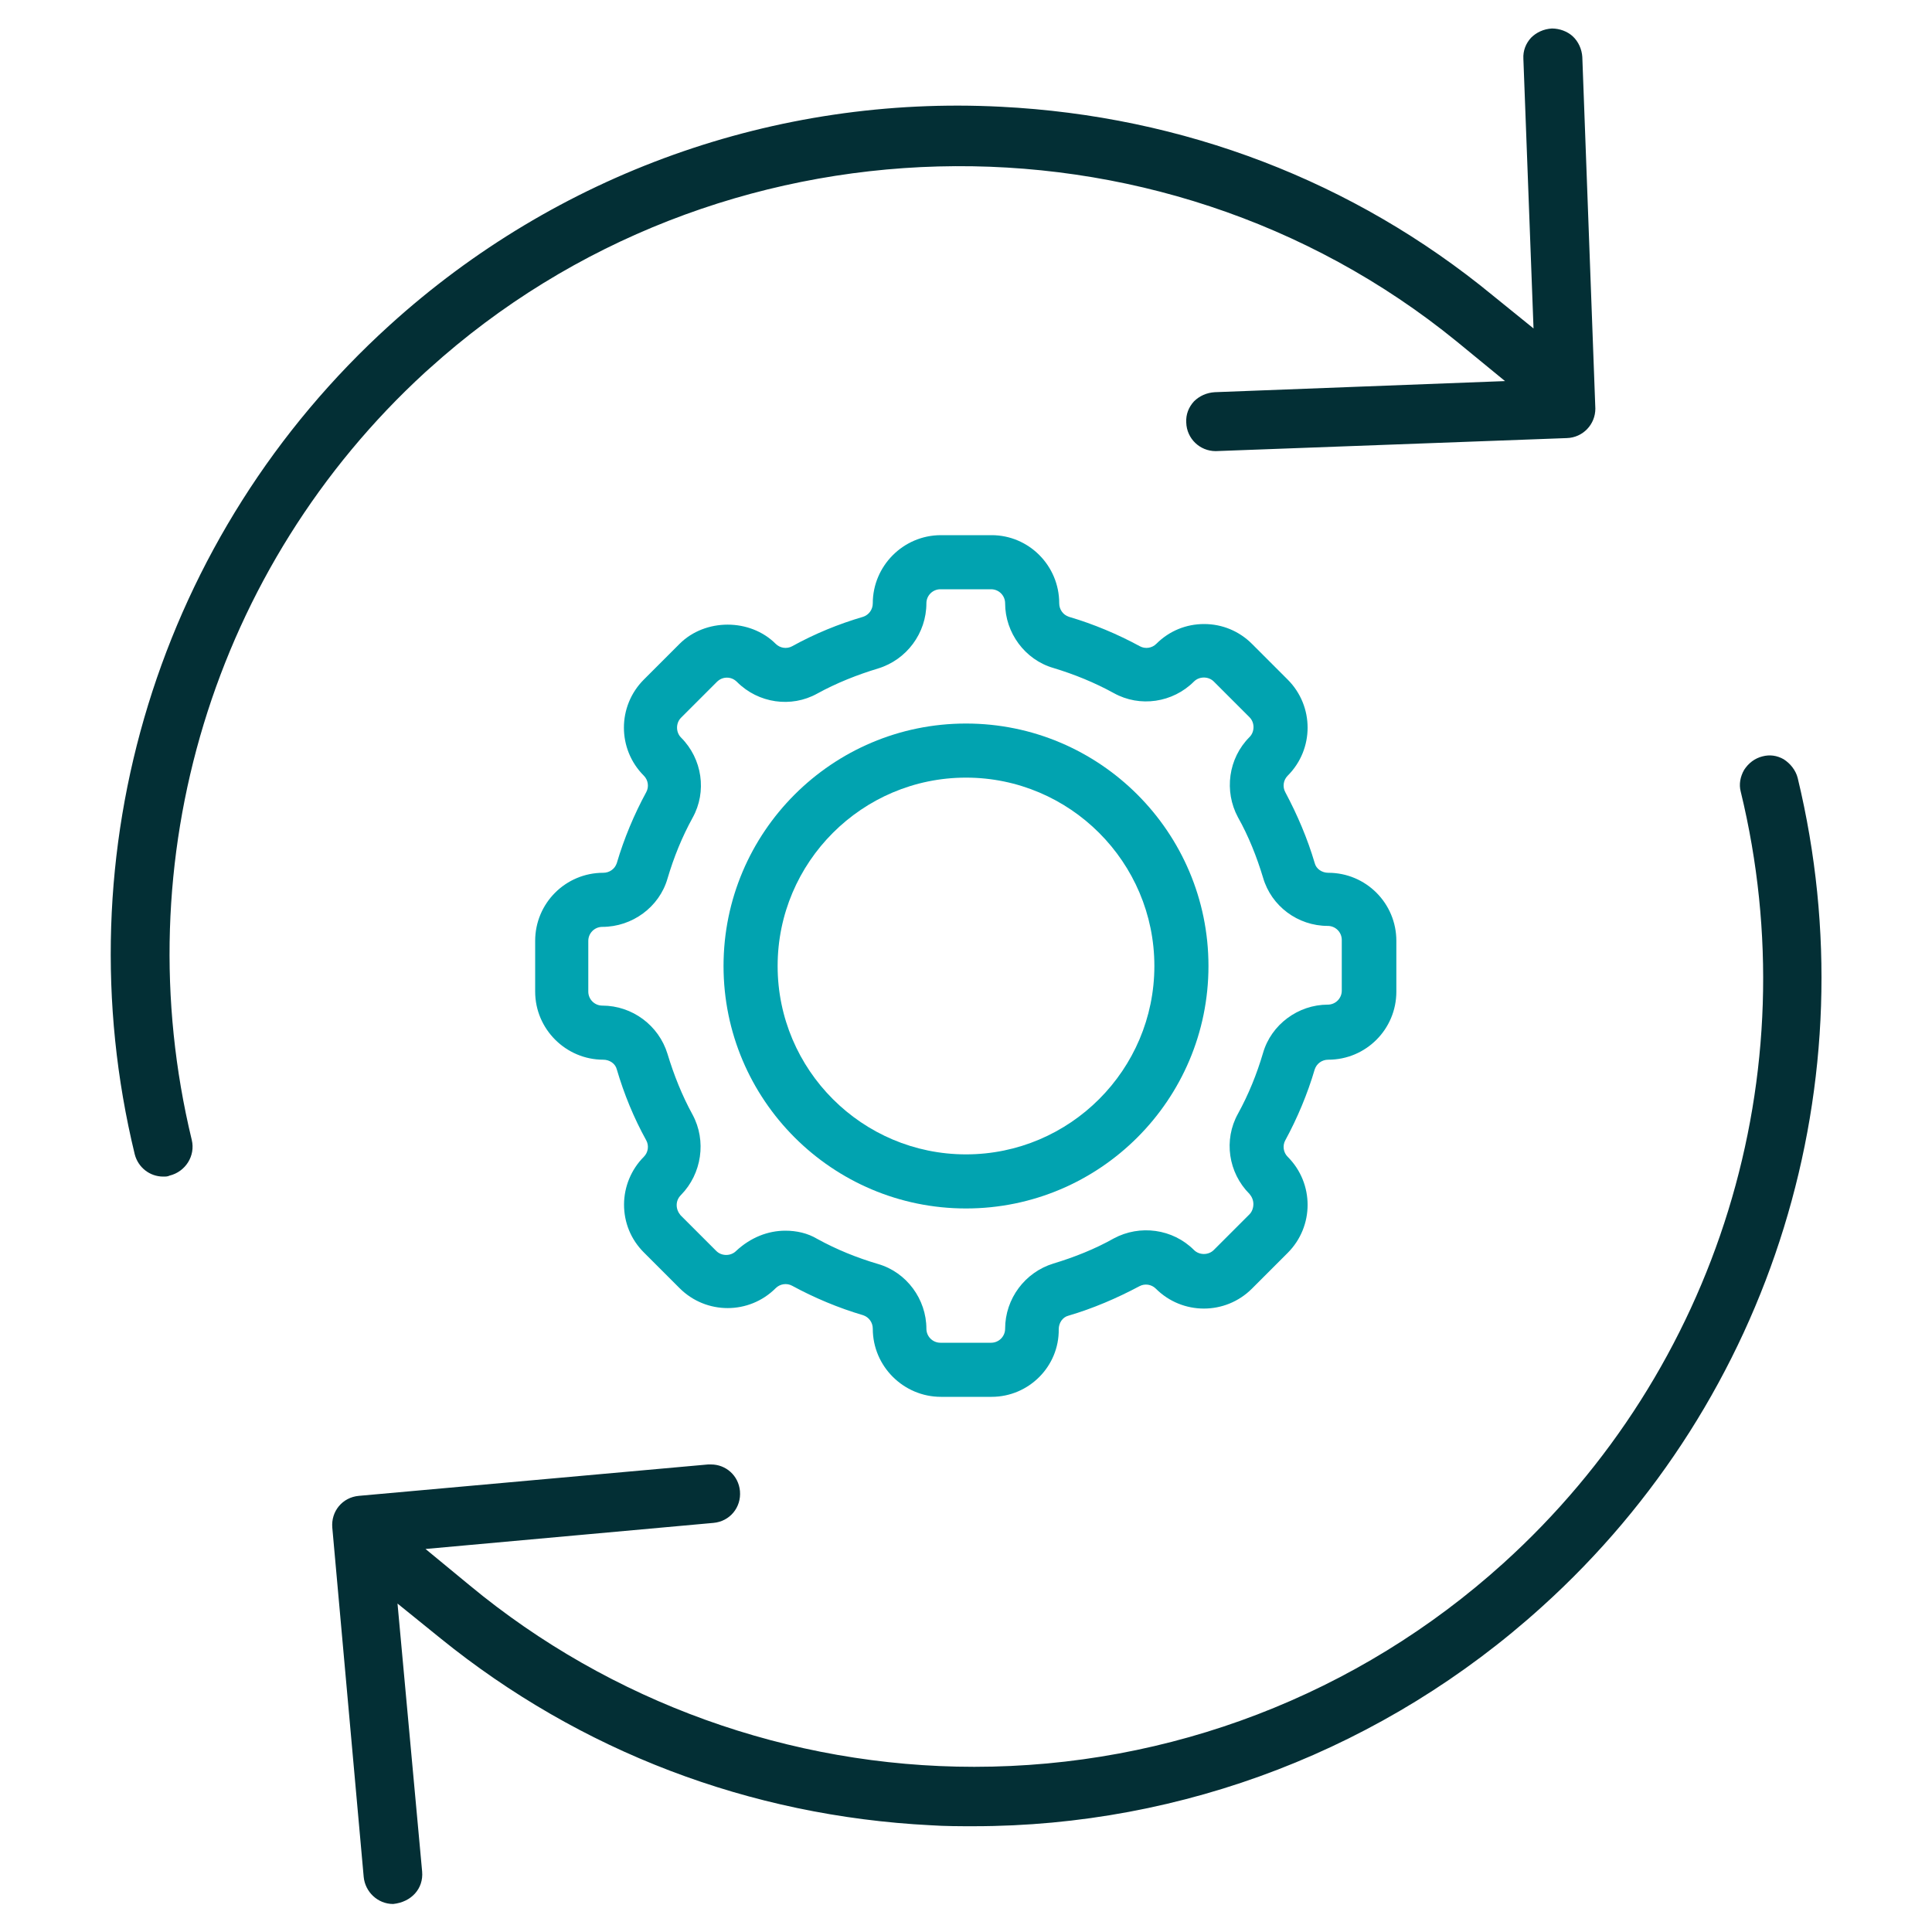
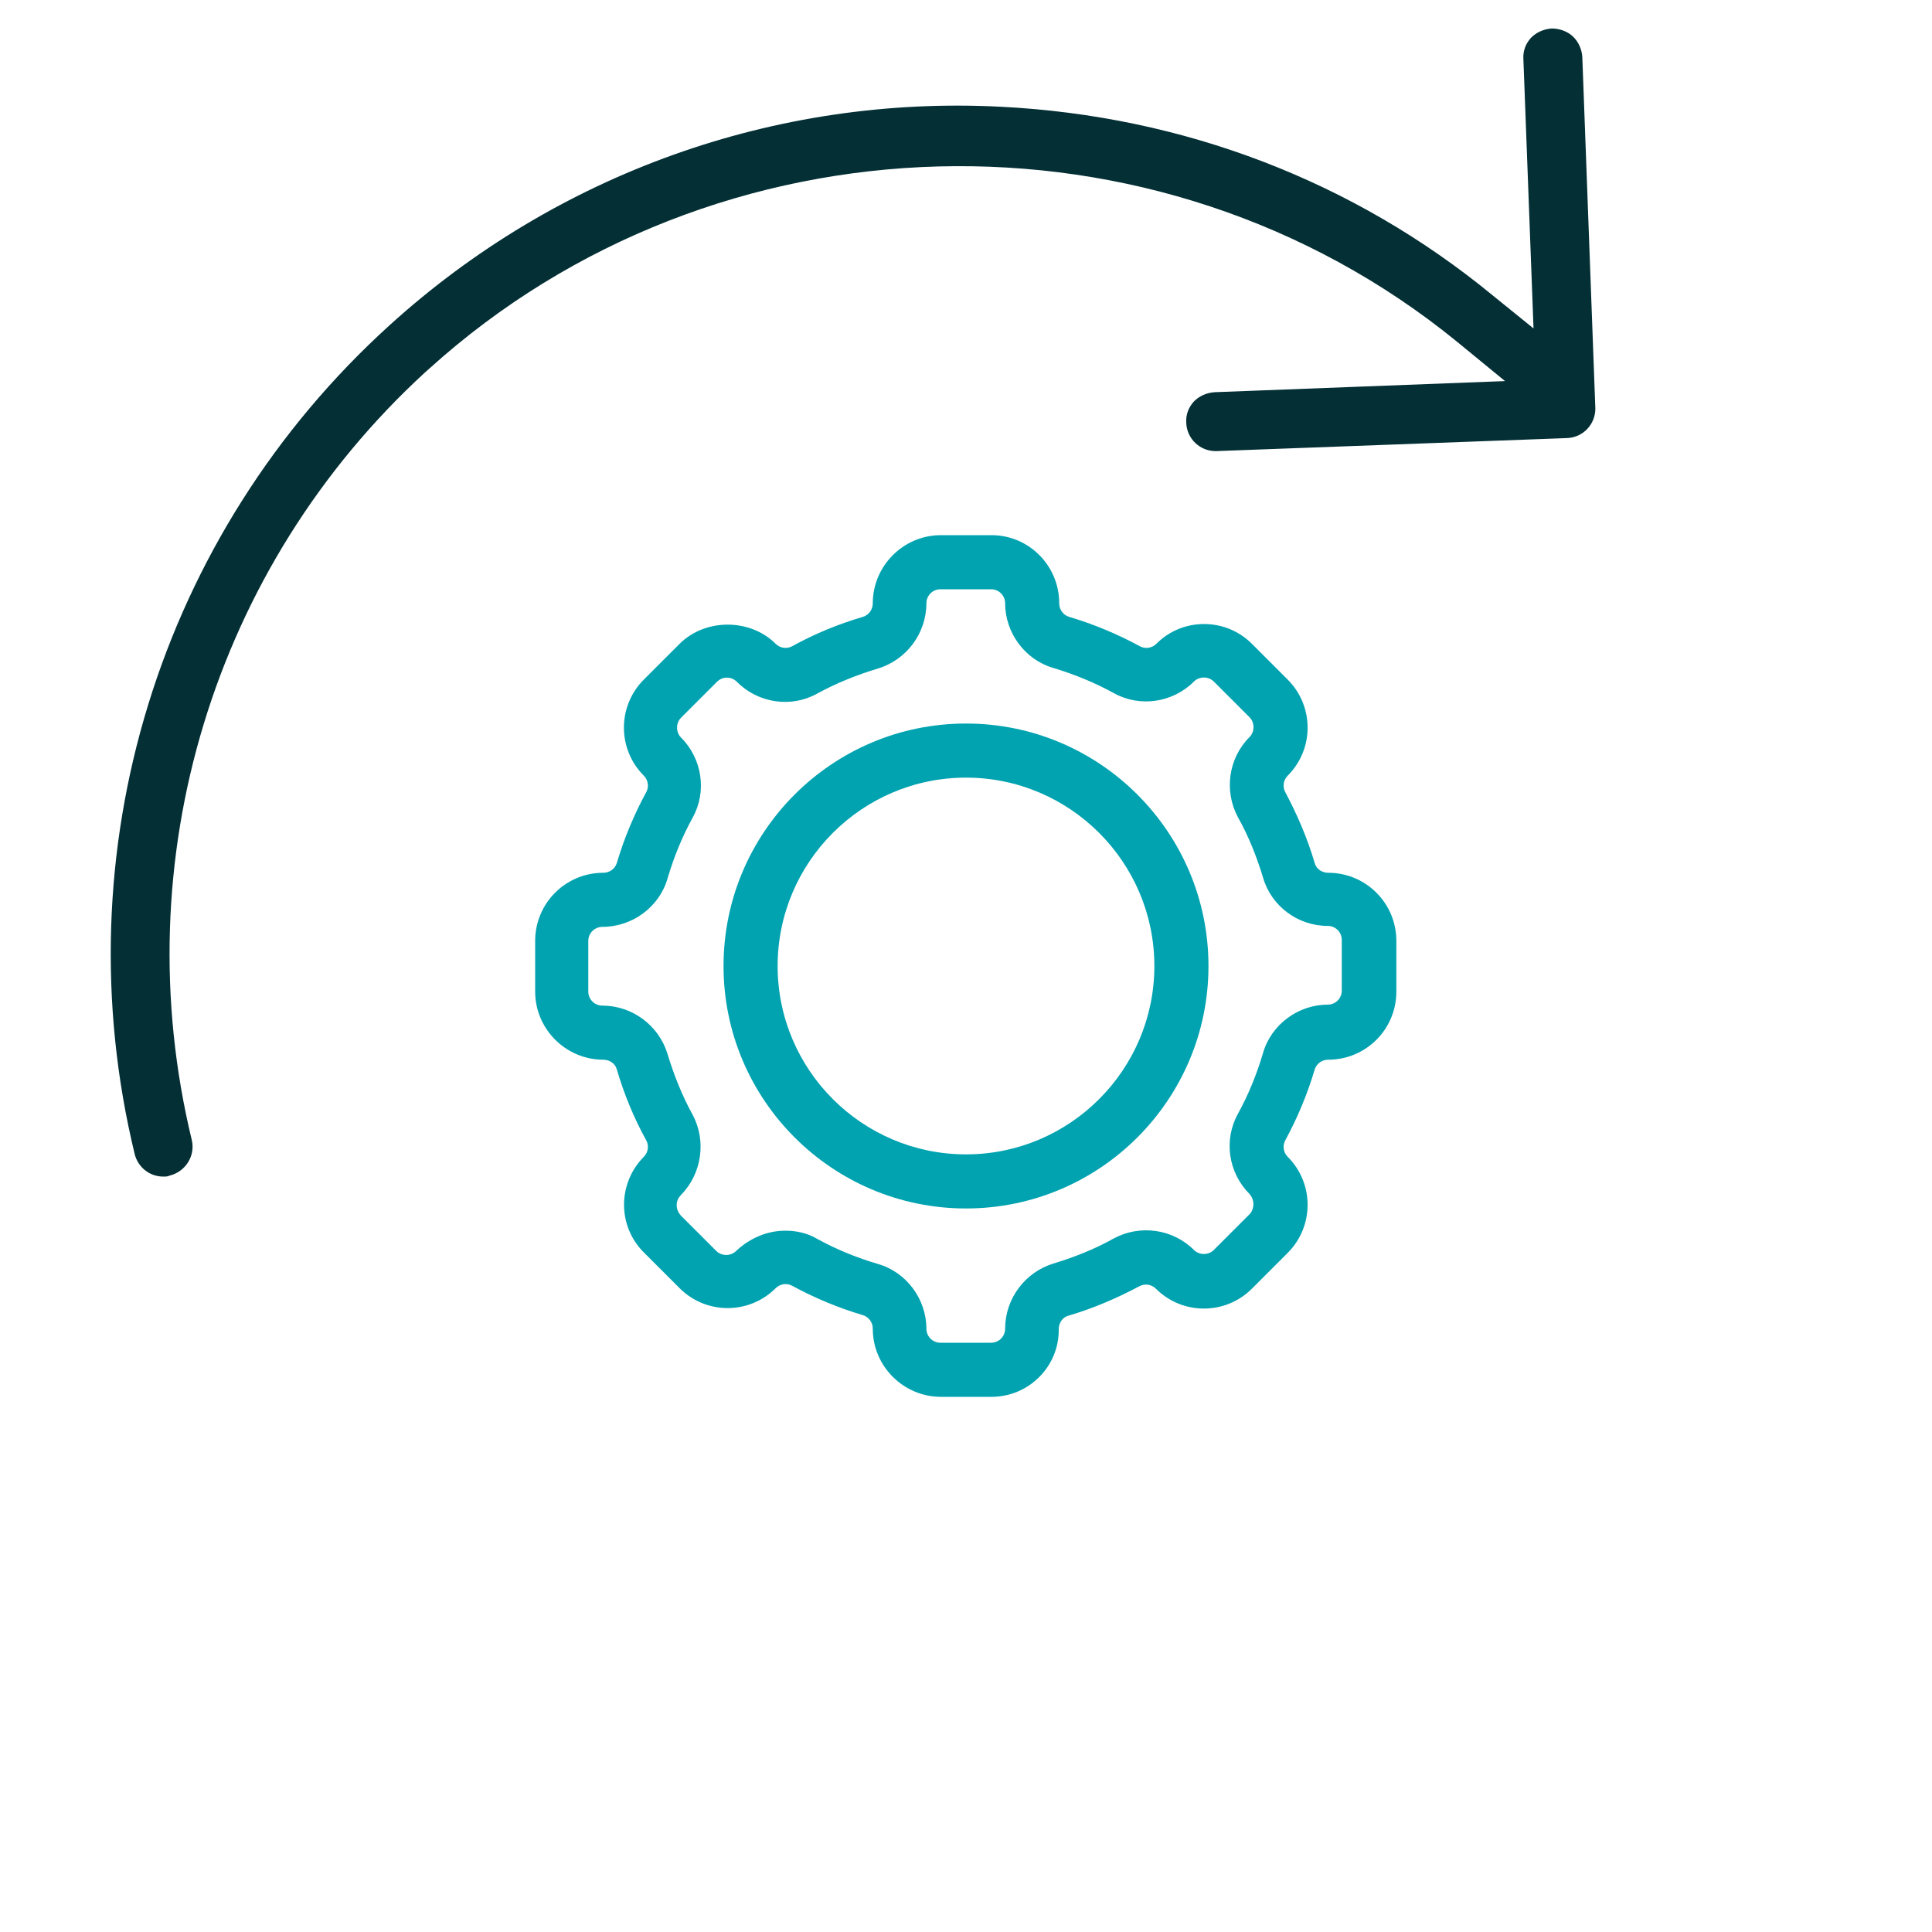
<svg xmlns="http://www.w3.org/2000/svg" version="1.1" id="Layer_1" x="0px" y="0px" viewBox="0 0 400 400" style="enable-background:new 0 0 400 400;" xml:space="preserve">
  <style type="text/css">
	.st0{fill:#032F35;}
	.st1{fill:#01A3B0;}
</style>
  <g>
    <g>
      <g>
        <g>
          <path class="st0" d="M88,77.1l0.9-0.8c59.3-53.6,150.7-56.1,212.7-5.6l10,8.2l-60.1,2.3c-1.7,0.1-3.2,0.8-4.3,1.9      c-1.1,1.2-1.7,2.7-1.6,4.4c0.1,3.3,2.8,5.9,6.1,5.9l72.7-2.7c3.3-0.1,5.9-2.8,5.9-6.1l-2.7-72.8c-0.1-1.6-0.8-3.2-2-4.3      c-1.1-1-2.7-1.6-4.3-1.6c-1.7,0.1-3.2,0.8-4.3,1.9c-1.1,1.2-1.7,2.7-1.6,4.4l2.1,55.8l-8.4-6.8C280.3,37.5,245,24,207.2,22.1      c-46.7-2.4-92,13.9-126.5,45.2c-47.8,43.3-68,109.1-52.8,171.7c0.7,2.7,3.1,4.6,5.9,4.6c0.5,0,0.9,0,1.3-0.2      c3.3-0.8,5.4-4.1,4.6-7.4C25.7,178.1,44.2,117.3,88,77.1z" />
        </g>
        <g>
-           <path class="st0" d="M372.2,161.1L372.2,161.1c-0.4-1.6-1.5-3-2.9-3.9c-1.4-0.8-2.9-1-4.4-0.6c-1.6,0.4-2.9,1.4-3.8,2.8      c-0.8,1.4-1.1,3-0.7,4.5c14.2,58.4-4.7,119.6-49.2,159.8c-30.1,27.2-69,42.1-109.5,42.1c-38.2,0-75.3-13.4-104.5-37.6l-9.1-7.5      l59.6-5.4c3.4-0.3,5.8-3.2,5.5-6.6c-0.3-3.2-2.9-5.5-6-5.5c-0.2,0-0.4,0-0.6,0l-72.3,6.5c-3.4,0.3-5.8,3.2-5.5,6.6l6.5,72.3      c0.3,3.1,2.9,5.6,6.1,5.6c0,0,0,0,0,0c3.8-0.4,6.3-3.2,6-6.7L82.3,332l8.9,7.2c28.9,23.4,64,36.8,101.5,38.7      c3,0.2,6,0.2,8.9,0.2c43.4,0,85.2-16.1,117.6-45.4C367.1,289.5,387.3,223.7,372.2,161.1z" />
-         </g>
+           </g>
      </g>
    </g>
    <g>
      <g>
        <path class="st1" d="M200,250.2c-27.7,0-50.2-22.5-50.2-50.2c0-27.7,22.5-50.2,50.2-50.2c27.7,0,50.2,22.5,50.2,50.2     C250.2,227.7,227.7,250.2,200,250.2z M200,161c-21.5,0-39,17.5-39,39s17.5,39,39,39s39-17.5,39-39S221.5,161,200,161z" />
      </g>
      <g>
        <path class="st1" d="M205.3,289.2h-10.5c-7.7,0-14.1-6.3-14.1-14.1c0-1.3-0.8-2.4-2-2.8c-5.1-1.5-10.1-3.6-14.7-6.1     c-1.1-0.6-2.5-0.4-3.4,0.5c-5.5,5.5-14.4,5.5-19.9,0l-7.4-7.4c-2.7-2.7-4.1-6.2-4.1-9.9c0-3.7,1.5-7.3,4.1-9.9     c0.9-0.9,1.1-2.3,0.5-3.4c-2.6-4.7-4.6-9.6-6.1-14.7c-0.3-1.2-1.5-2-2.8-2c-7.7,0-14.1-6.3-14.1-14.1v-10.5     c0-7.8,6.3-14.1,14.1-14.1c1.3,0,2.4-0.8,2.8-2c1.5-5.1,3.6-10.1,6.1-14.7c0.6-1.1,0.4-2.5-0.5-3.4c-5.5-5.5-5.5-14.4,0-19.9     l7.4-7.4c5.3-5.3,14.6-5.3,19.9,0c0.9,0.9,2.3,1.1,3.4,0.5c4.7-2.6,9.6-4.6,14.7-6.1c1.2-0.4,2-1.5,2-2.8     c0-7.7,6.3-14.1,14.1-14.1h10.5c7.7,0,14,6.3,14,14.1c0,1.3,0.8,2.4,2,2.8c5.1,1.5,10.1,3.6,14.7,6.1c1.1,0.6,2.5,0.4,3.4-0.5     c2.7-2.7,6.2-4.1,9.9-4.1h0c3.8,0,7.3,1.5,9.9,4.1l7.4,7.4c5.5,5.5,5.5,14.4,0,19.9c-0.9,0.9-1.1,2.3-0.5,3.4     c2.5,4.7,4.6,9.6,6.1,14.7c0.3,1.2,1.5,2,2.8,2c7.8,0,14.1,6.3,14.1,14.1v10.5c0,7.8-6.3,14.1-14.1,14.1c-1.3,0-2.4,0.8-2.8,2     c-1.5,5.1-3.6,10.1-6.1,14.7c-0.6,1.1-0.4,2.5,0.5,3.4c5.5,5.5,5.5,14.4,0,19.9l-7.4,7.4c-5.5,5.5-14.4,5.5-19.9,0     c-0.9-0.9-2.3-1.1-3.4-0.5c-4.7,2.5-9.6,4.6-14.7,6.1c-1.2,0.3-2,1.5-2,2.8C219.3,282.9,213,289.2,205.3,289.2z M162.6,254.8     c2.3,0,4.6,0.5,6.6,1.7c4,2.2,8.2,3.9,12.6,5.2c5.9,1.7,10,7.3,10,13.4c0,1.6,1.3,2.9,2.9,2.9h10.5c1.6,0,2.9-1.3,2.9-2.9     c0-6.2,4.1-11.7,10-13.5c4.3-1.3,8.6-3,12.5-5.2c5.4-2.9,12.2-2,16.6,2.4c1.1,1.1,3,1.1,4.1,0l7.4-7.4c0.5-0.5,0.8-1.3,0.8-2.1     c0-0.8-0.3-1.5-0.8-2.1c-4.4-4.4-5.4-11.2-2.4-16.6c2.2-4,3.9-8.2,5.2-12.6c1.7-5.9,7.3-10,13.4-10c1.6,0,2.9-1.3,2.9-2.9v-10.5     c0-1.6-1.3-2.9-2.9-2.9c-6.2,0-11.7-4.1-13.4-10c-1.3-4.3-3-8.6-5.2-12.5c-2.9-5.4-2-12.2,2.4-16.6c1.1-1.1,1.1-3,0-4.1l-7.4-7.4     c-1.1-1.1-3-1.1-4.1,0c-4.4,4.4-11.2,5.4-16.6,2.4c-4-2.2-8.2-3.9-12.5-5.2c-5.9-1.7-10-7.3-10-13.4c0-1.6-1.3-2.9-2.9-2.9h-10.5     c-1.6,0-2.9,1.3-2.9,2.9c0,6.2-4.1,11.7-10,13.5c-4.3,1.3-8.6,3-12.6,5.2c-5.4,3-12.2,2-16.6-2.4c-0.6-0.6-1.3-0.9-2.1-0.9l0,0     c-0.8,0-1.5,0.3-2.1,0.9l-7.4,7.4c-1.1,1.1-1.1,3,0,4.1c4.4,4.4,5.4,11.2,2.4,16.6c-2.2,4-3.9,8.2-5.2,12.6     c-1.7,5.9-7.3,10-13.5,10c-1.6,0-2.9,1.3-2.9,2.9v10.5c0,1.6,1.3,2.9,2.9,2.9c6.2,0,11.7,4.1,13.5,10c1.3,4.3,3,8.6,5.2,12.6     c2.9,5.4,1.9,12.2-2.4,16.6c-0.6,0.6-0.9,1.3-0.9,2.1c0,0.8,0.3,1.5,0.8,2.1l7.4,7.4c1.1,1.1,3,1.1,4.1,0     C155.4,256.2,159,254.8,162.6,254.8z" />
      </g>
    </g>
  </g>
</svg>